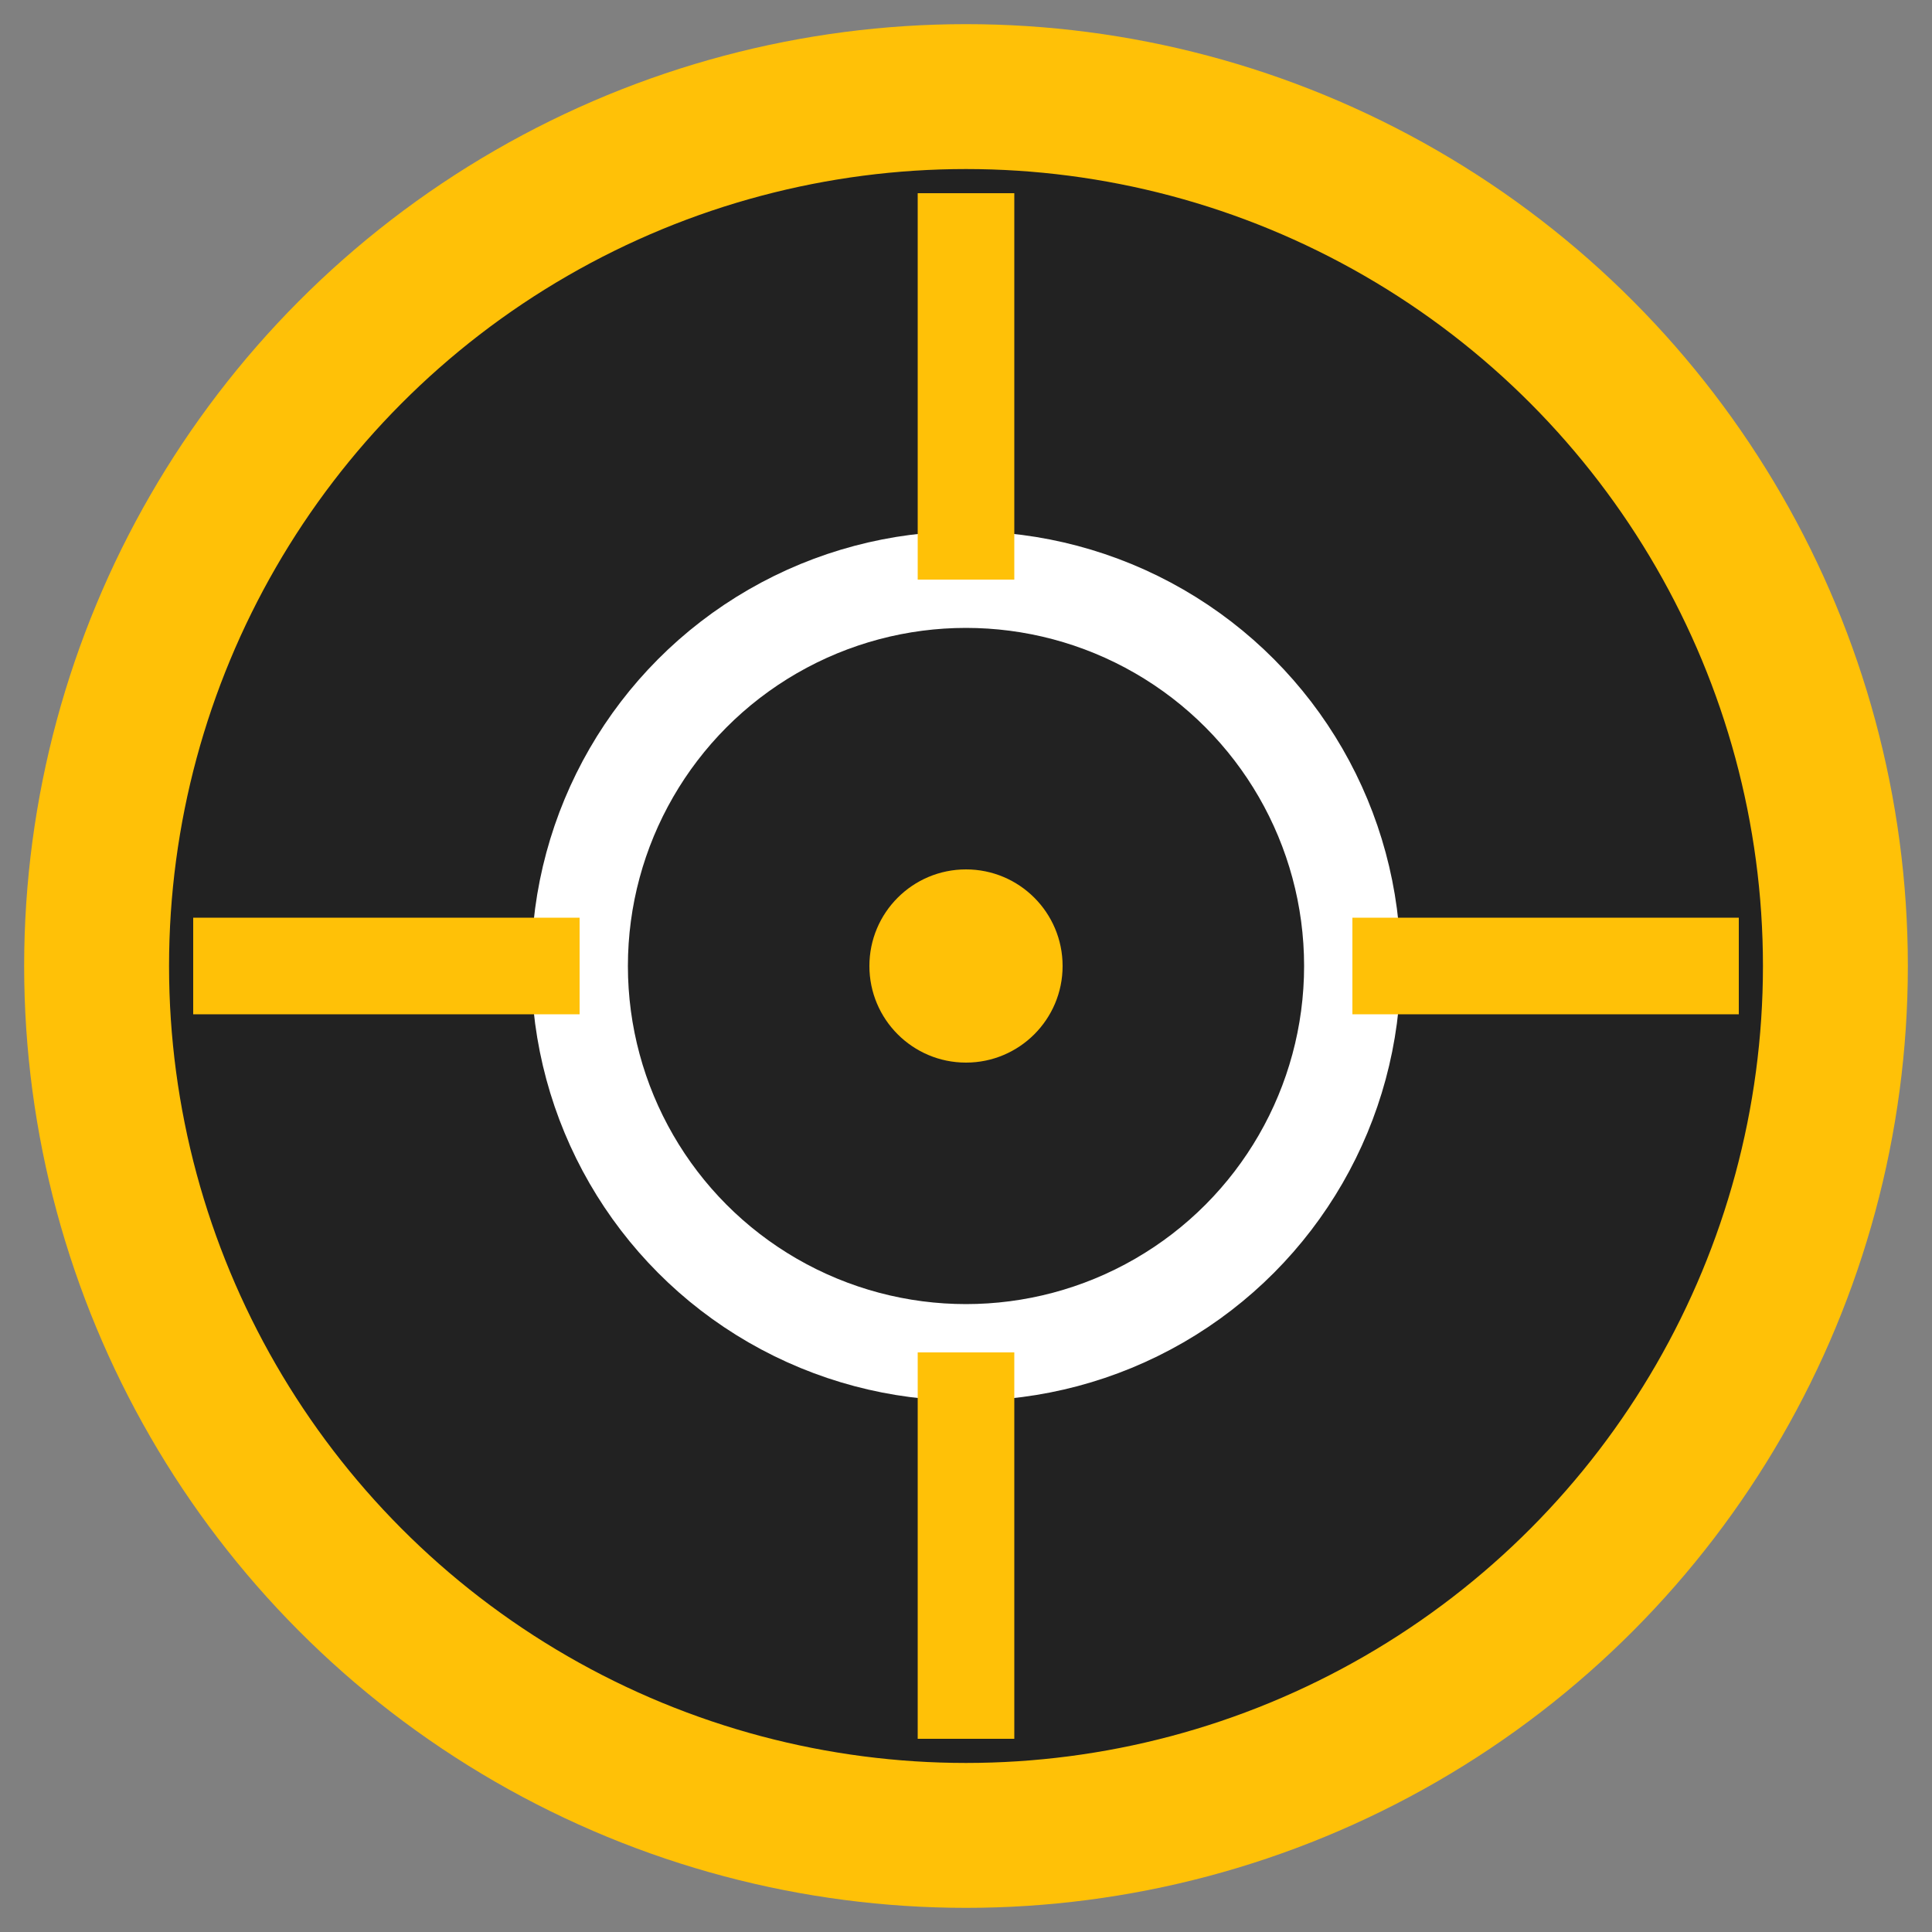
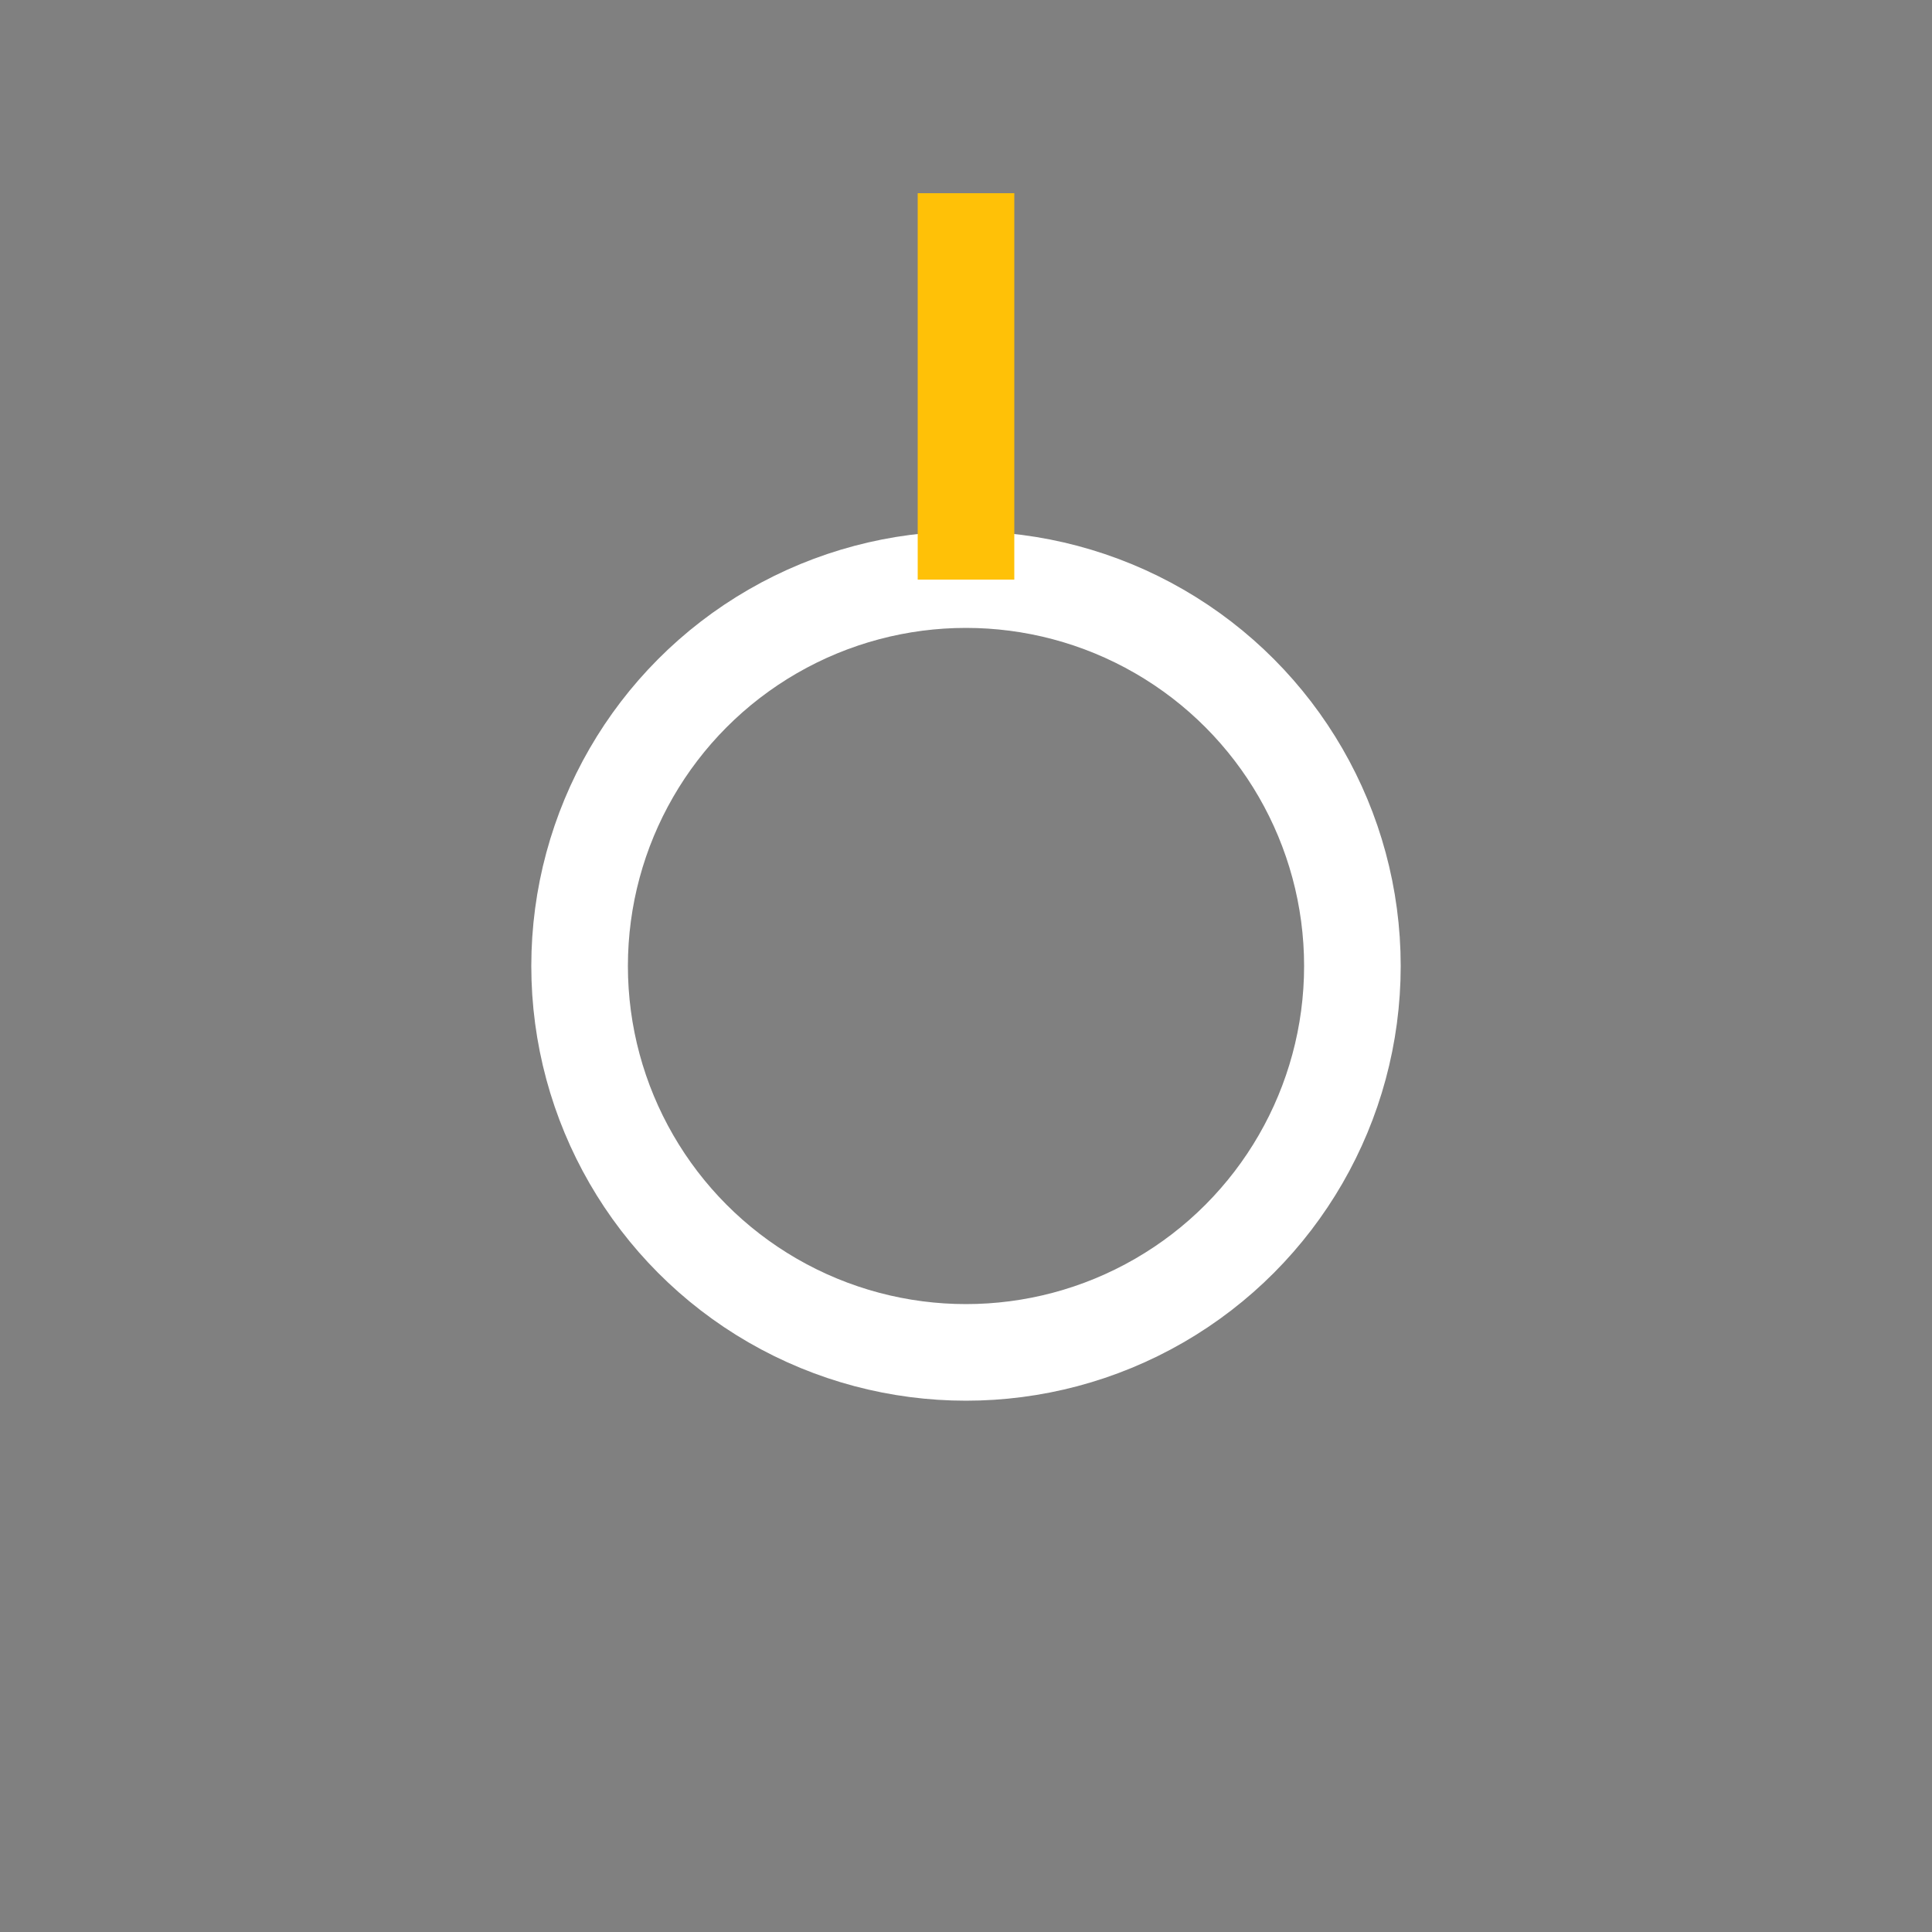
<svg xmlns="http://www.w3.org/2000/svg" width="40" height="40" viewBox="0 0 40 40" fill="none">
  <rect x="0" y="0" width="40" height="40" fill="#808080" stroke="none" />
-   <circle cx="20" cy="20" r="18" stroke="#FFC107" stroke-width="3" fill="#222" />
  <circle cx="20" cy="20" r="8" stroke="#fff" stroke-width="2" fill="none" />
  <line x1="20" y1="4" x2="20" y2="12" stroke="#FFC107" stroke-width="2" />
-   <line x1="20" y1="28" x2="20" y2="36" stroke="#FFC107" stroke-width="2" />
-   <line x1="4" y1="20" x2="12" y2="20" stroke="#FFC107" stroke-width="2" />
-   <line x1="28" y1="20" x2="36" y2="20" stroke="#FFC107" stroke-width="2" />
-   <circle cx="20" cy="20" r="2" fill="#FFC107" />
</svg>